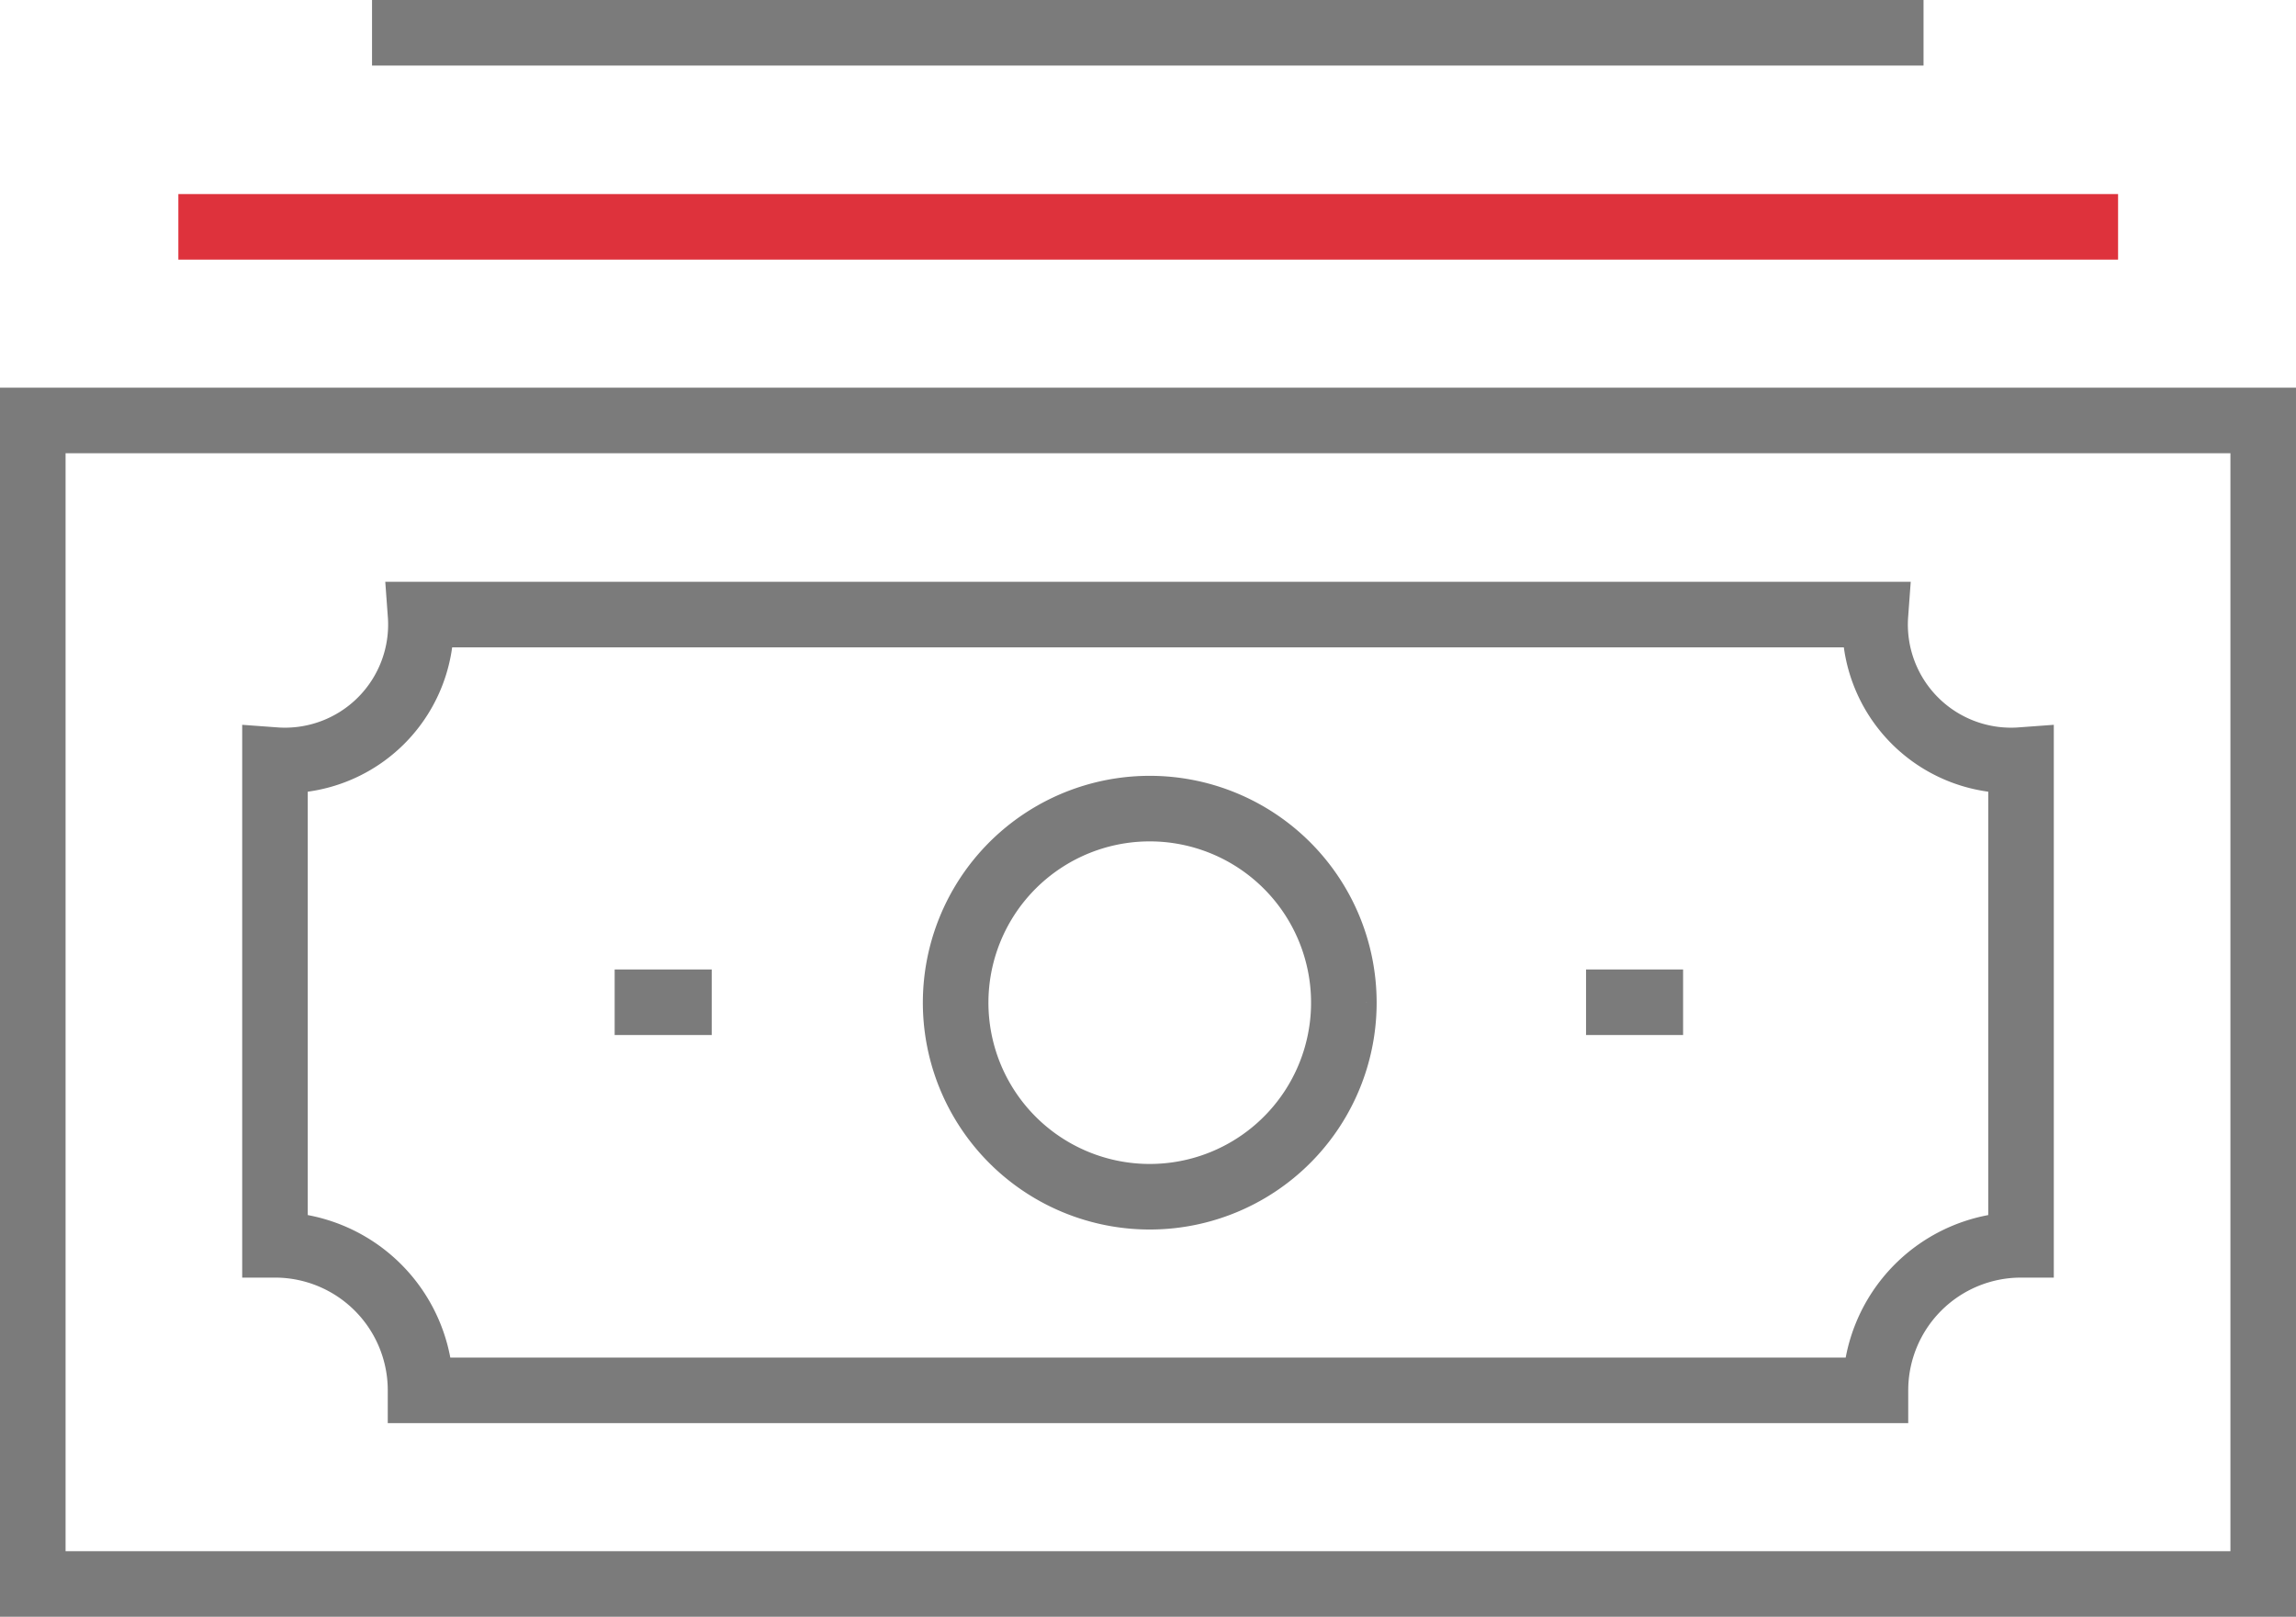
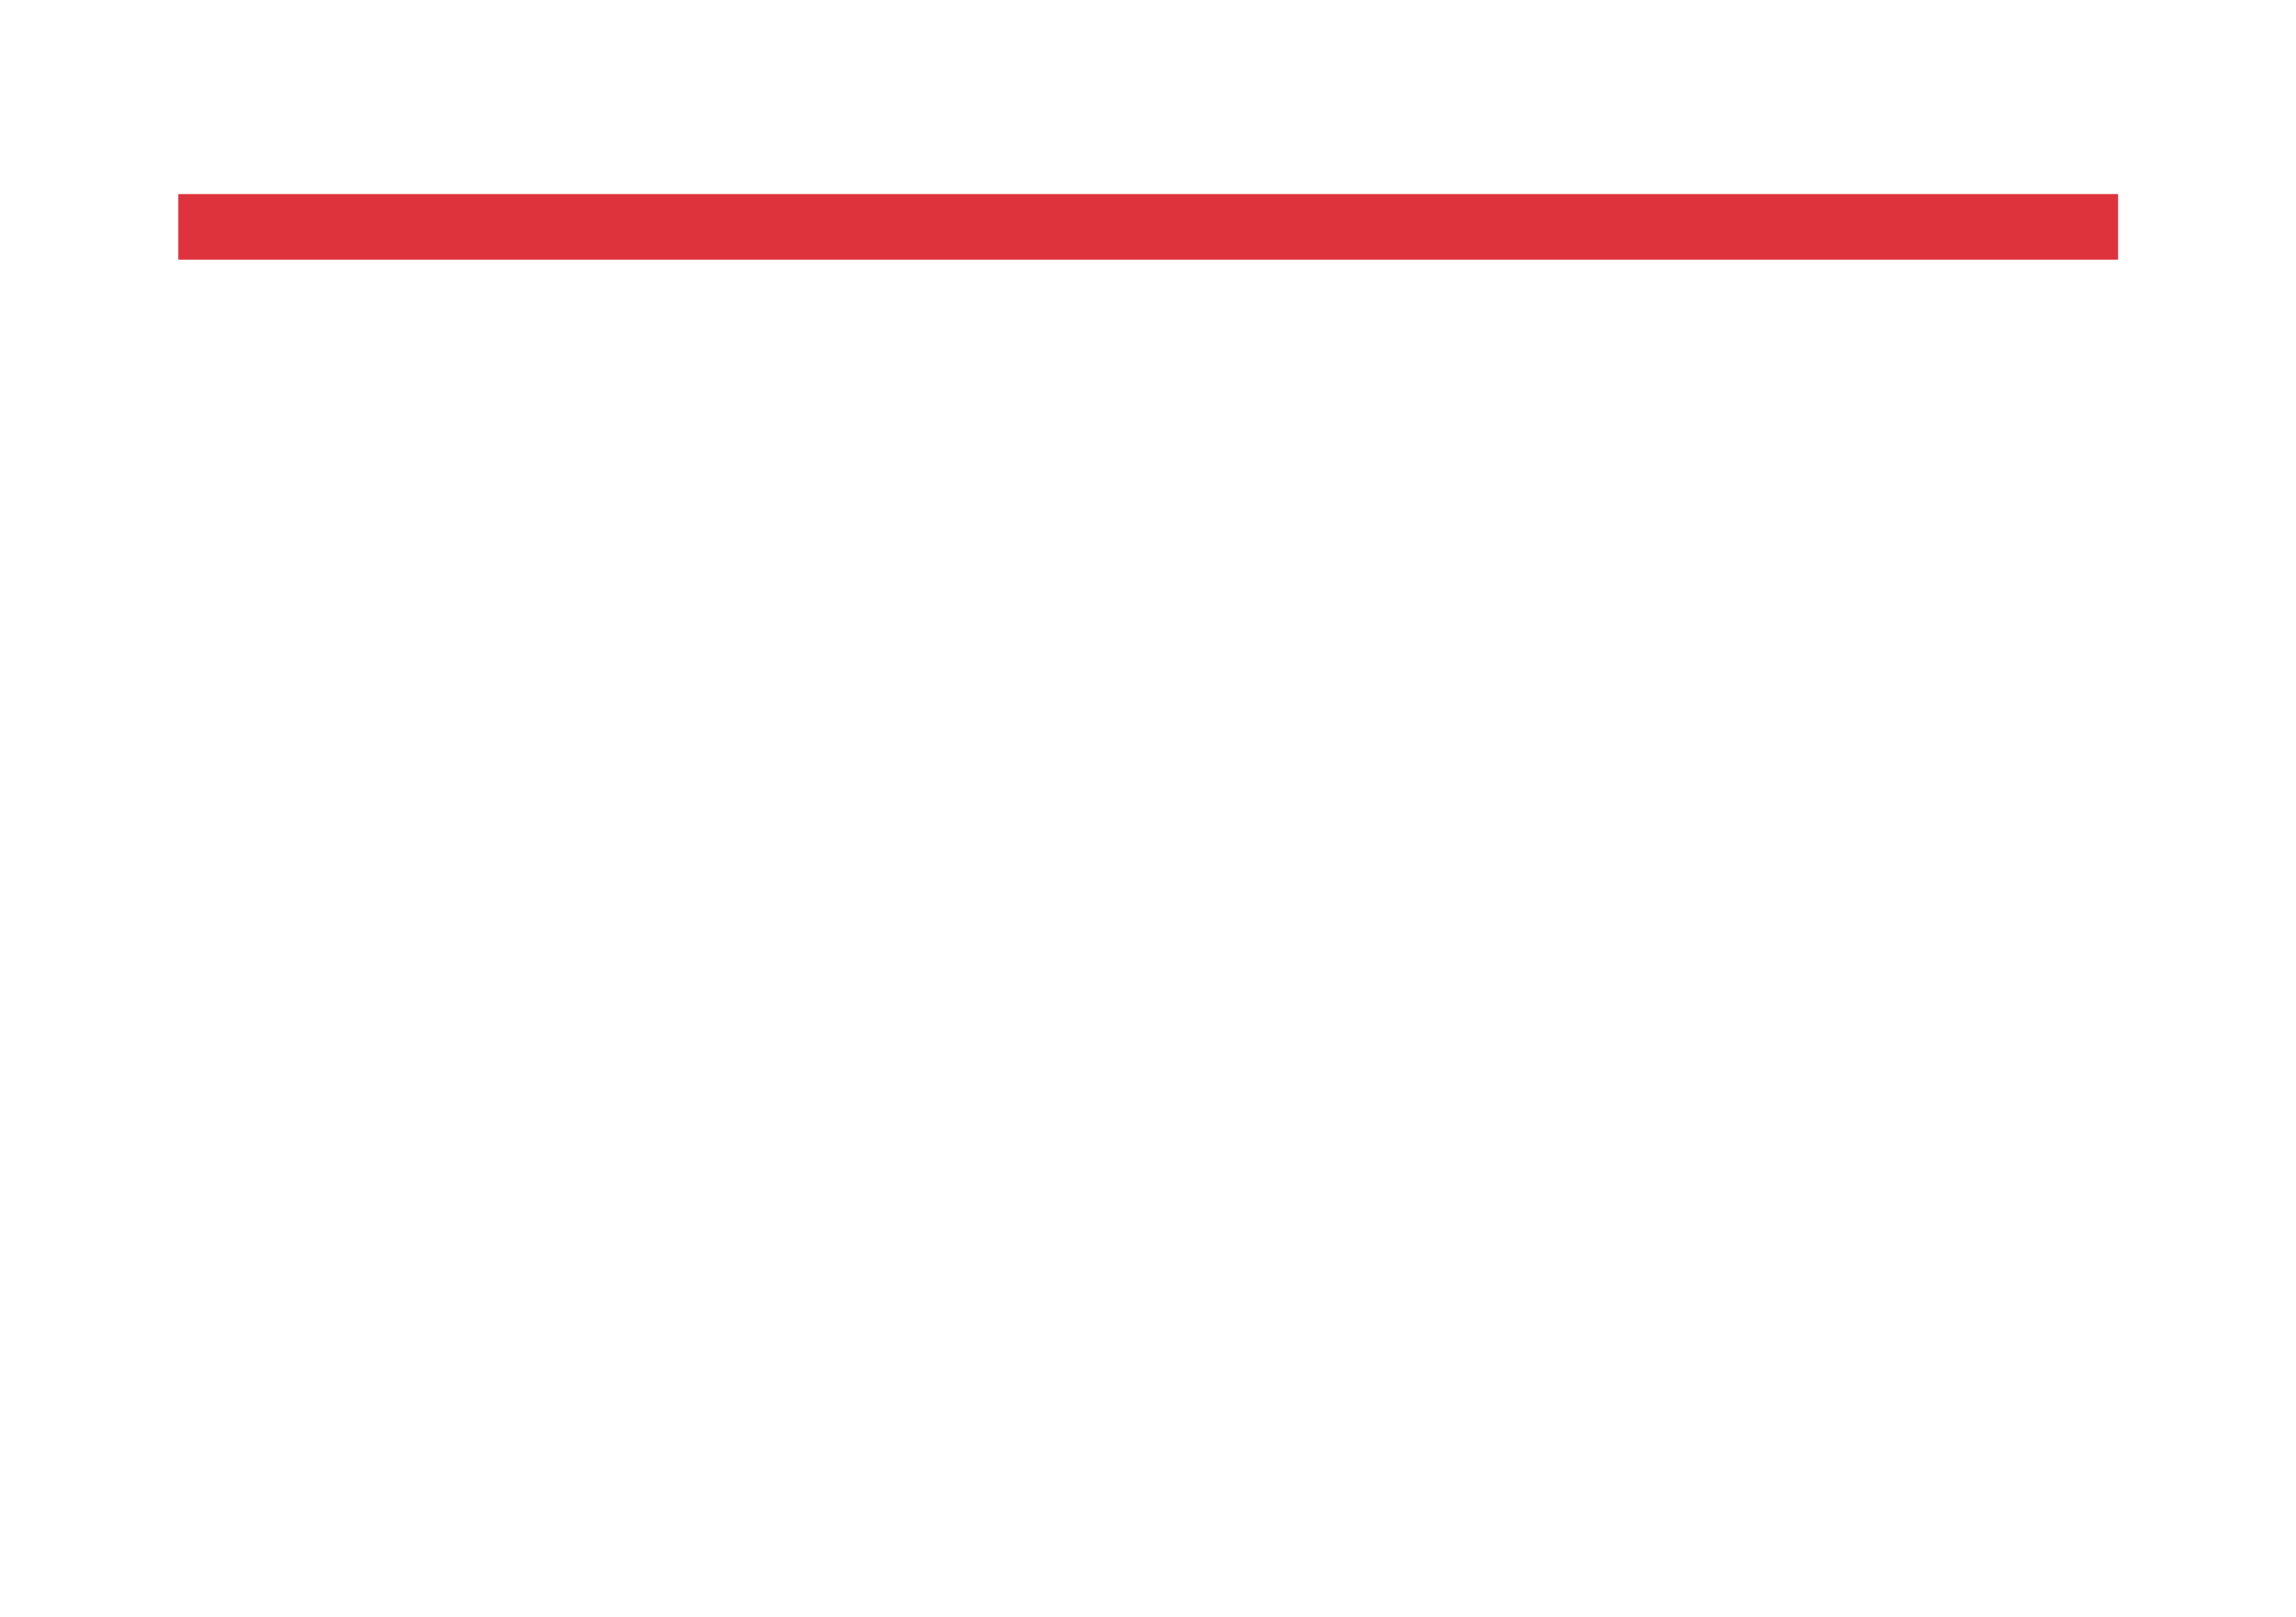
<svg xmlns="http://www.w3.org/2000/svg" viewBox="0 0 52.52 36.99">
  <g data-name="Ebene 2">
    <g fill="none" stroke-miterlimit="10" stroke-width="1.5" data-name="Ebene 1">
      <path stroke="#de323c" d="M4.08 5.19h44.37" />
-       <path stroke="#7b7b7b" d="M.75 9.62h51.02v26.62H.75V9.62h0z" />
-       <path stroke="#7b7b7b" d="M44 .75H8.51M42.9 31.81H9.62a3.33 3.33 0 0 0-3.33-3.33V17.39a3.11 3.11 0 0 0 3.33-3.33H42.9a3.11 3.11 0 0 0 3.33 3.33v11.09a3.33 3.33 0 0 0-3.33 3.33zm-28.84-8.88h2.22m20 0h2.22m-7.76 0a4.44 4.44 0 1 1-4.44-4.43 4.44 4.44 0 0 1 4.44 4.43z" />
    </g>
  </g>
</svg>